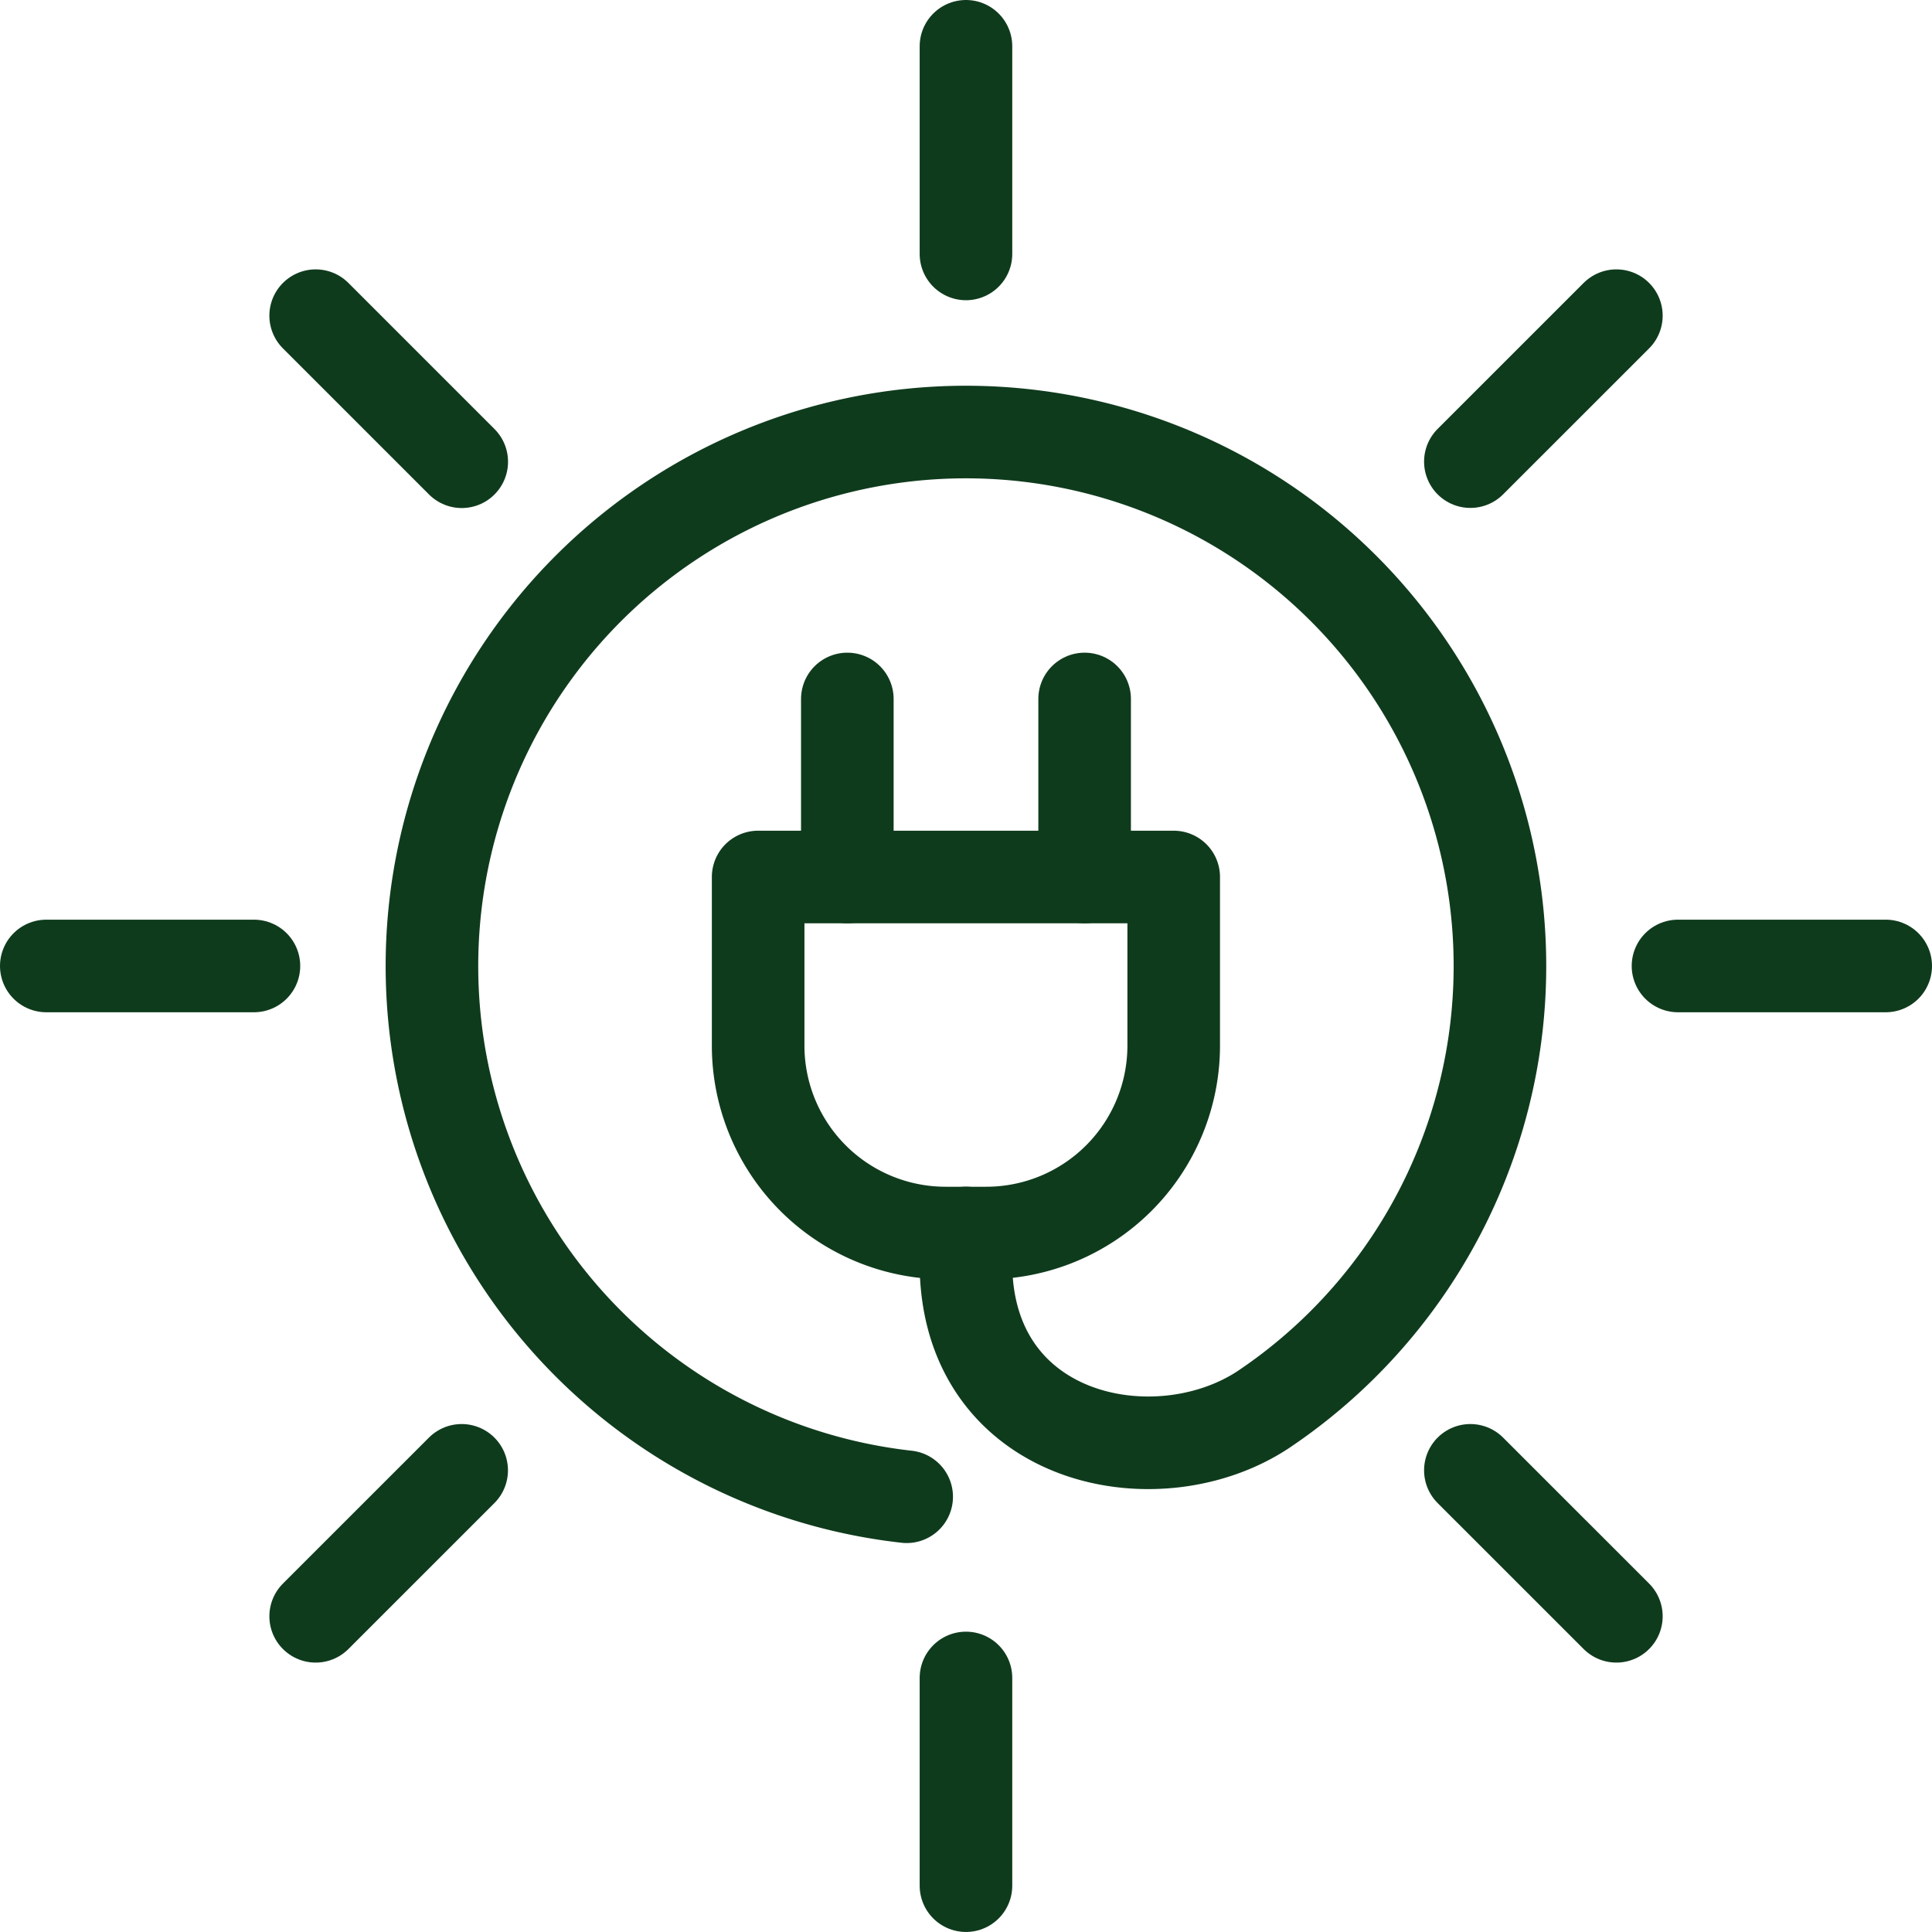
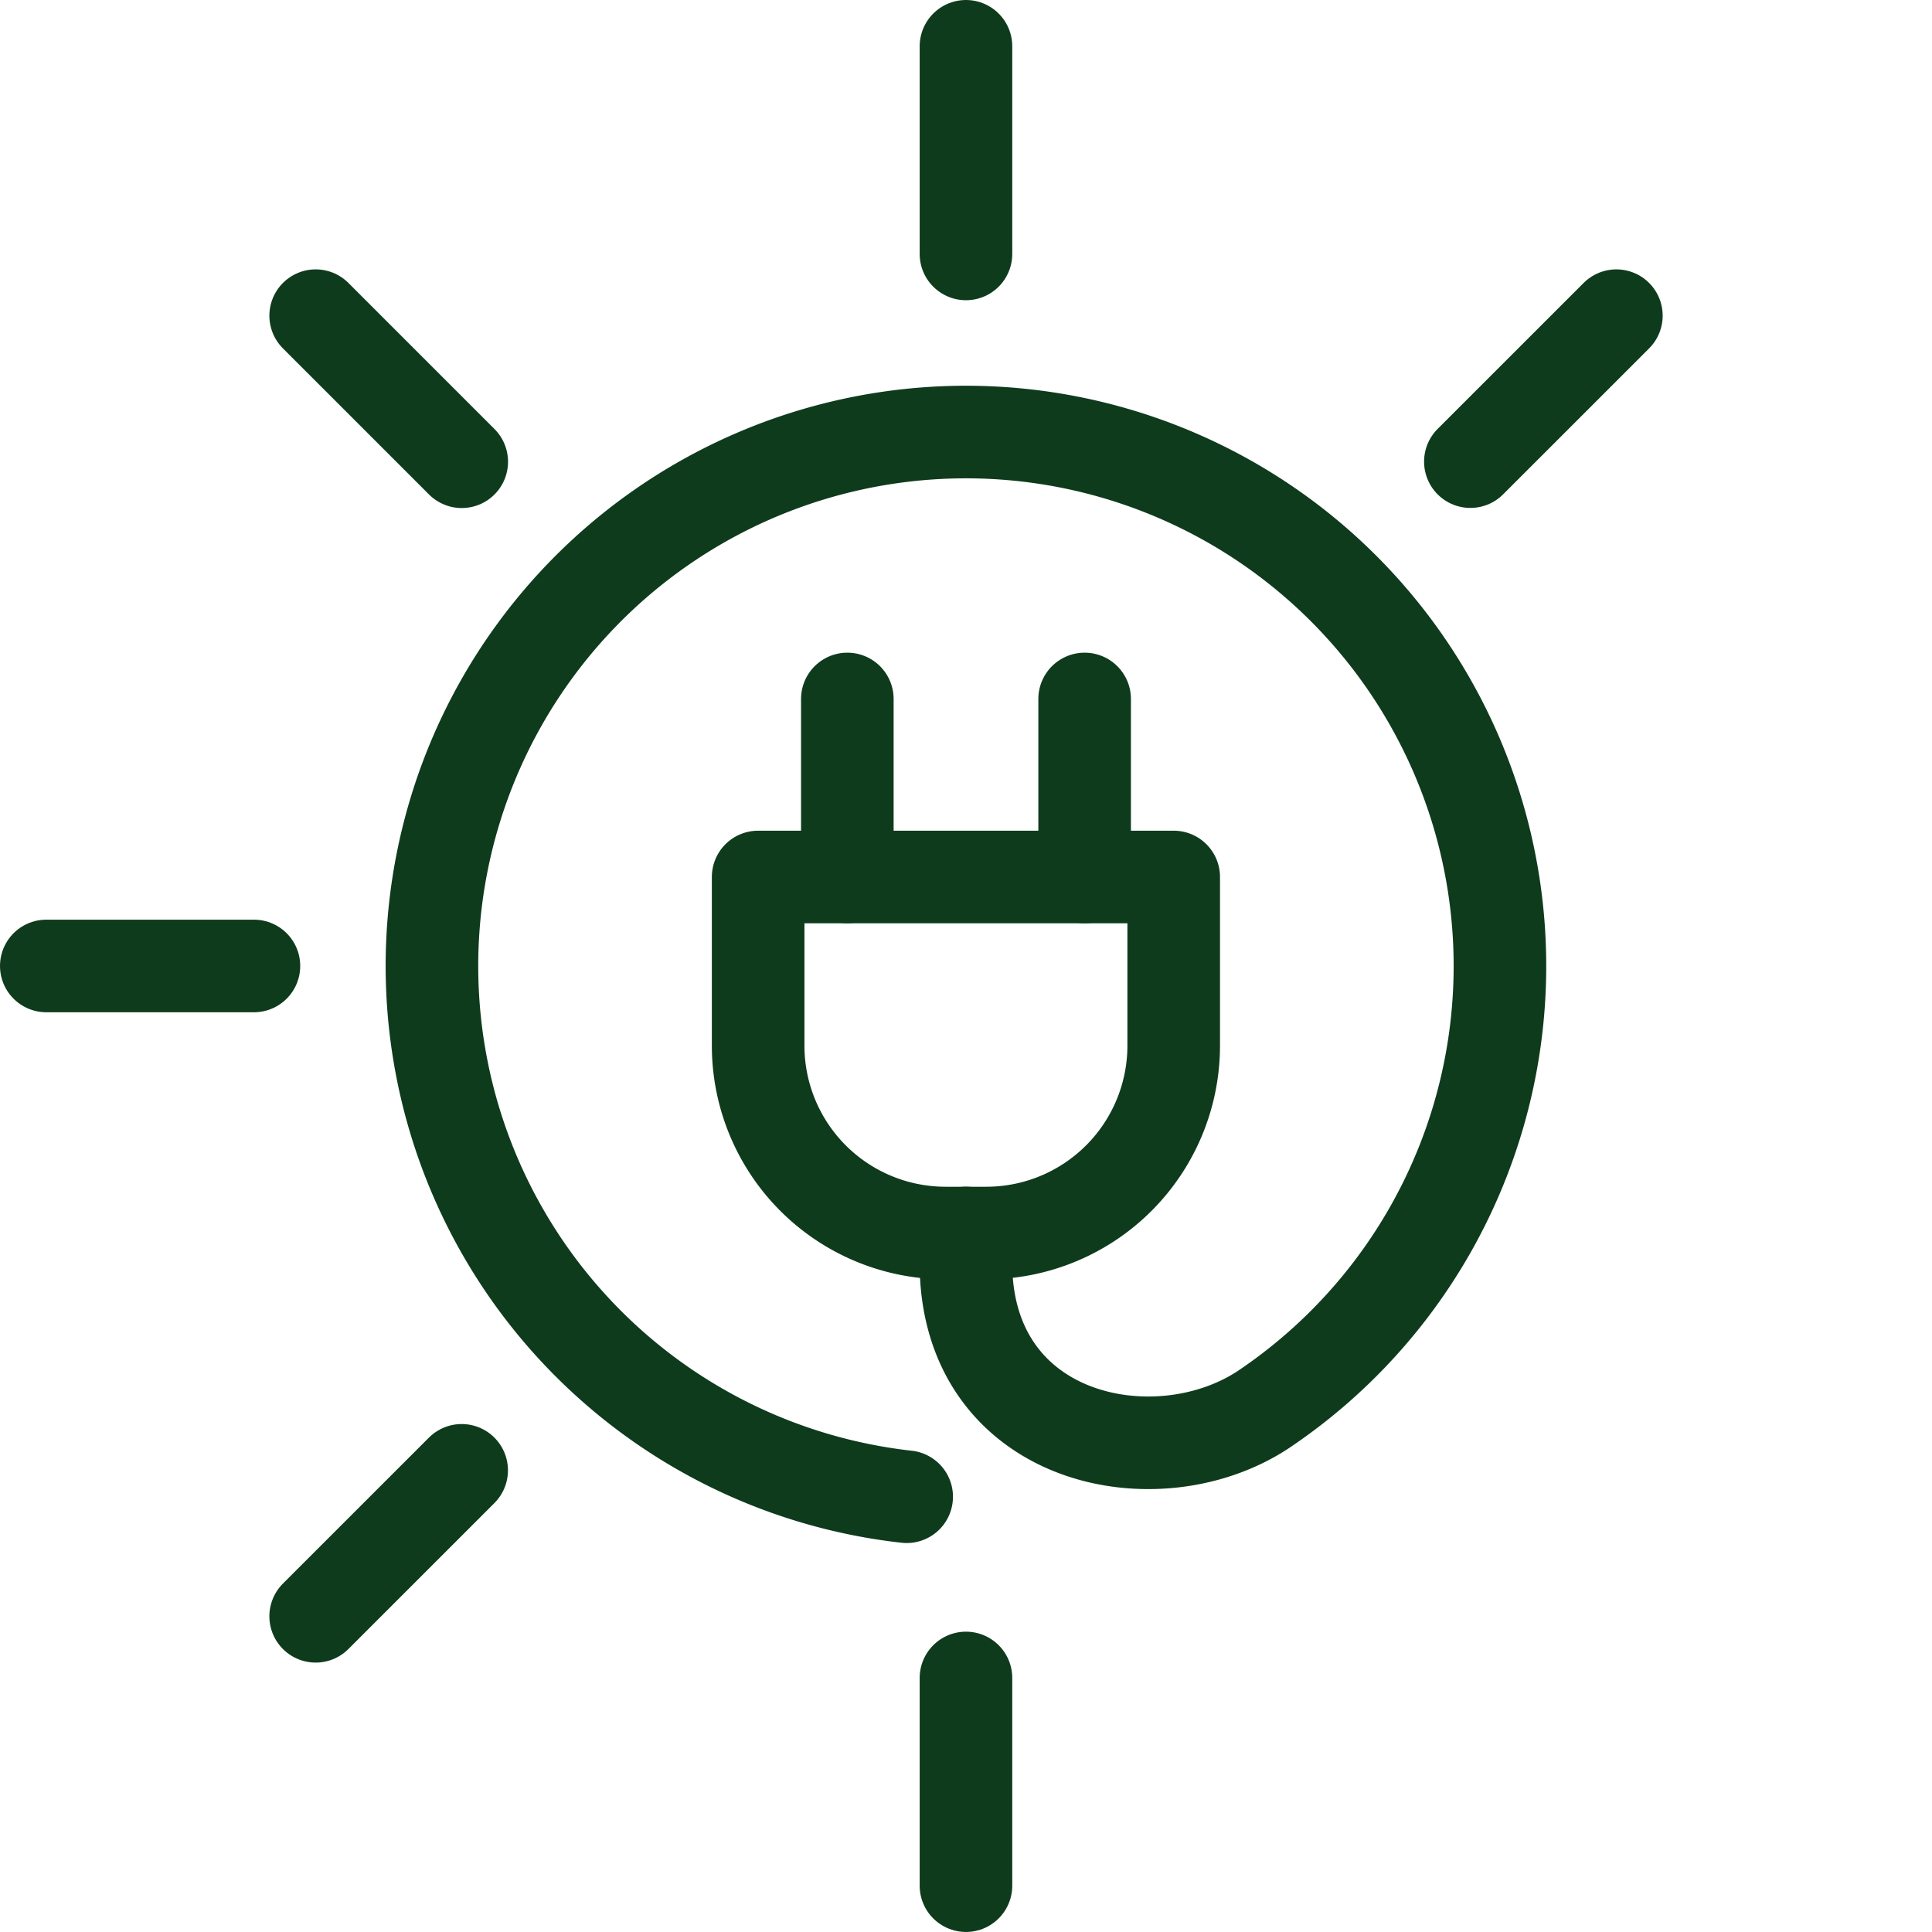
<svg xmlns="http://www.w3.org/2000/svg" width="52.164" height="52.163" viewBox="0 0 52.164 52.163">
  <g id="solar_energy" transform="translate(1.25 1.25)">
    <g id="Group_1091" data-name="Group 1091" transform="translate(0 0)">
      <line id="Line_204" data-name="Line 204" y1="5.608" transform="translate(24.831 44.055)" fill="none" stroke="#0f3b1d" stroke-linecap="round" stroke-linejoin="round" stroke-width="2.5" />
      <line id="Line_205" data-name="Line 205" y2="5.606" transform="translate(24.831)" fill="none" stroke="#0f3b1d" stroke-linecap="round" stroke-linejoin="round" stroke-width="2.5" />
      <line id="Line_206" data-name="Line 206" y1="3.941" x2="3.942" transform="translate(7.273 38.449)" fill="none" stroke="#0f3b1d" stroke-linecap="round" stroke-linejoin="round" stroke-width="2.5" />
      <line id="Line_207" data-name="Line 207" x1="3.942" y2="3.941" transform="translate(38.45 7.273)" fill="none" stroke="#0f3b1d" stroke-linecap="round" stroke-linejoin="round" stroke-width="2.5" />
-       <line id="Line_208" data-name="Line 208" x1="3.942" y1="3.941" transform="translate(38.45 38.449)" fill="none" stroke="#0f3b1d" stroke-linecap="round" stroke-linejoin="round" stroke-width="2.5" />
      <line id="Line_209" data-name="Line 209" x2="3.944" y2="3.944" transform="translate(7.273 7.273)" fill="none" stroke="#0f3b1d" stroke-linecap="round" stroke-linejoin="round" stroke-width="2.5" />
-       <line id="Line_210" data-name="Line 210" x1="5.608" transform="translate(44.056 24.831)" fill="none" stroke="#0f3b1d" stroke-linecap="round" stroke-linejoin="round" stroke-width="2.5" />
      <line id="Line_211" data-name="Line 211" x1="5.606" transform="translate(0 24.831)" fill="none" stroke="#0f3b1d" stroke-linecap="round" stroke-linejoin="round" stroke-width="2.5" />
    </g>
    <g id="Group_1093" data-name="Group 1093" transform="translate(10.413 10.413)">
      <g id="Group_1092" data-name="Group 1092" transform="translate(8.81 7.209)">
        <path id="Path_4023" data-name="Path 4023" d="M85.422,99.5H96.637v4.554a5.061,5.061,0,0,1-5.06,5.059h-1.1a5.061,5.061,0,0,1-5.06-5.059V99.5h0Z" transform="translate(-85.42 -94.693)" fill="none" stroke="#0f3b1d" stroke-linecap="round" stroke-linejoin="round" stroke-width="2.5" />
        <line id="Line_212" data-name="Line 212" y2="4.807" transform="translate(2.405)" fill="none" stroke="#0f3b1d" stroke-linecap="round" stroke-linejoin="round" stroke-width="2.5" />
        <line id="Line_213" data-name="Line 213" y2="4.807" transform="translate(8.812)" fill="none" stroke="#0f3b1d" stroke-linecap="round" stroke-linejoin="round" stroke-width="2.5" />
      </g>
      <path id="Path_4024" data-name="Path 4024" d="M59.547,75.479a14.418,14.418,0,1,1,9.611-2.341c-2.9,1.894-8.011.827-8.011-3.98v-.8" transform="translate(-46.73 -46.73)" fill="none" stroke="#0f3b1d" stroke-linecap="round" stroke-linejoin="round" stroke-width="2.5" />
    </g>
  </g>
</svg>